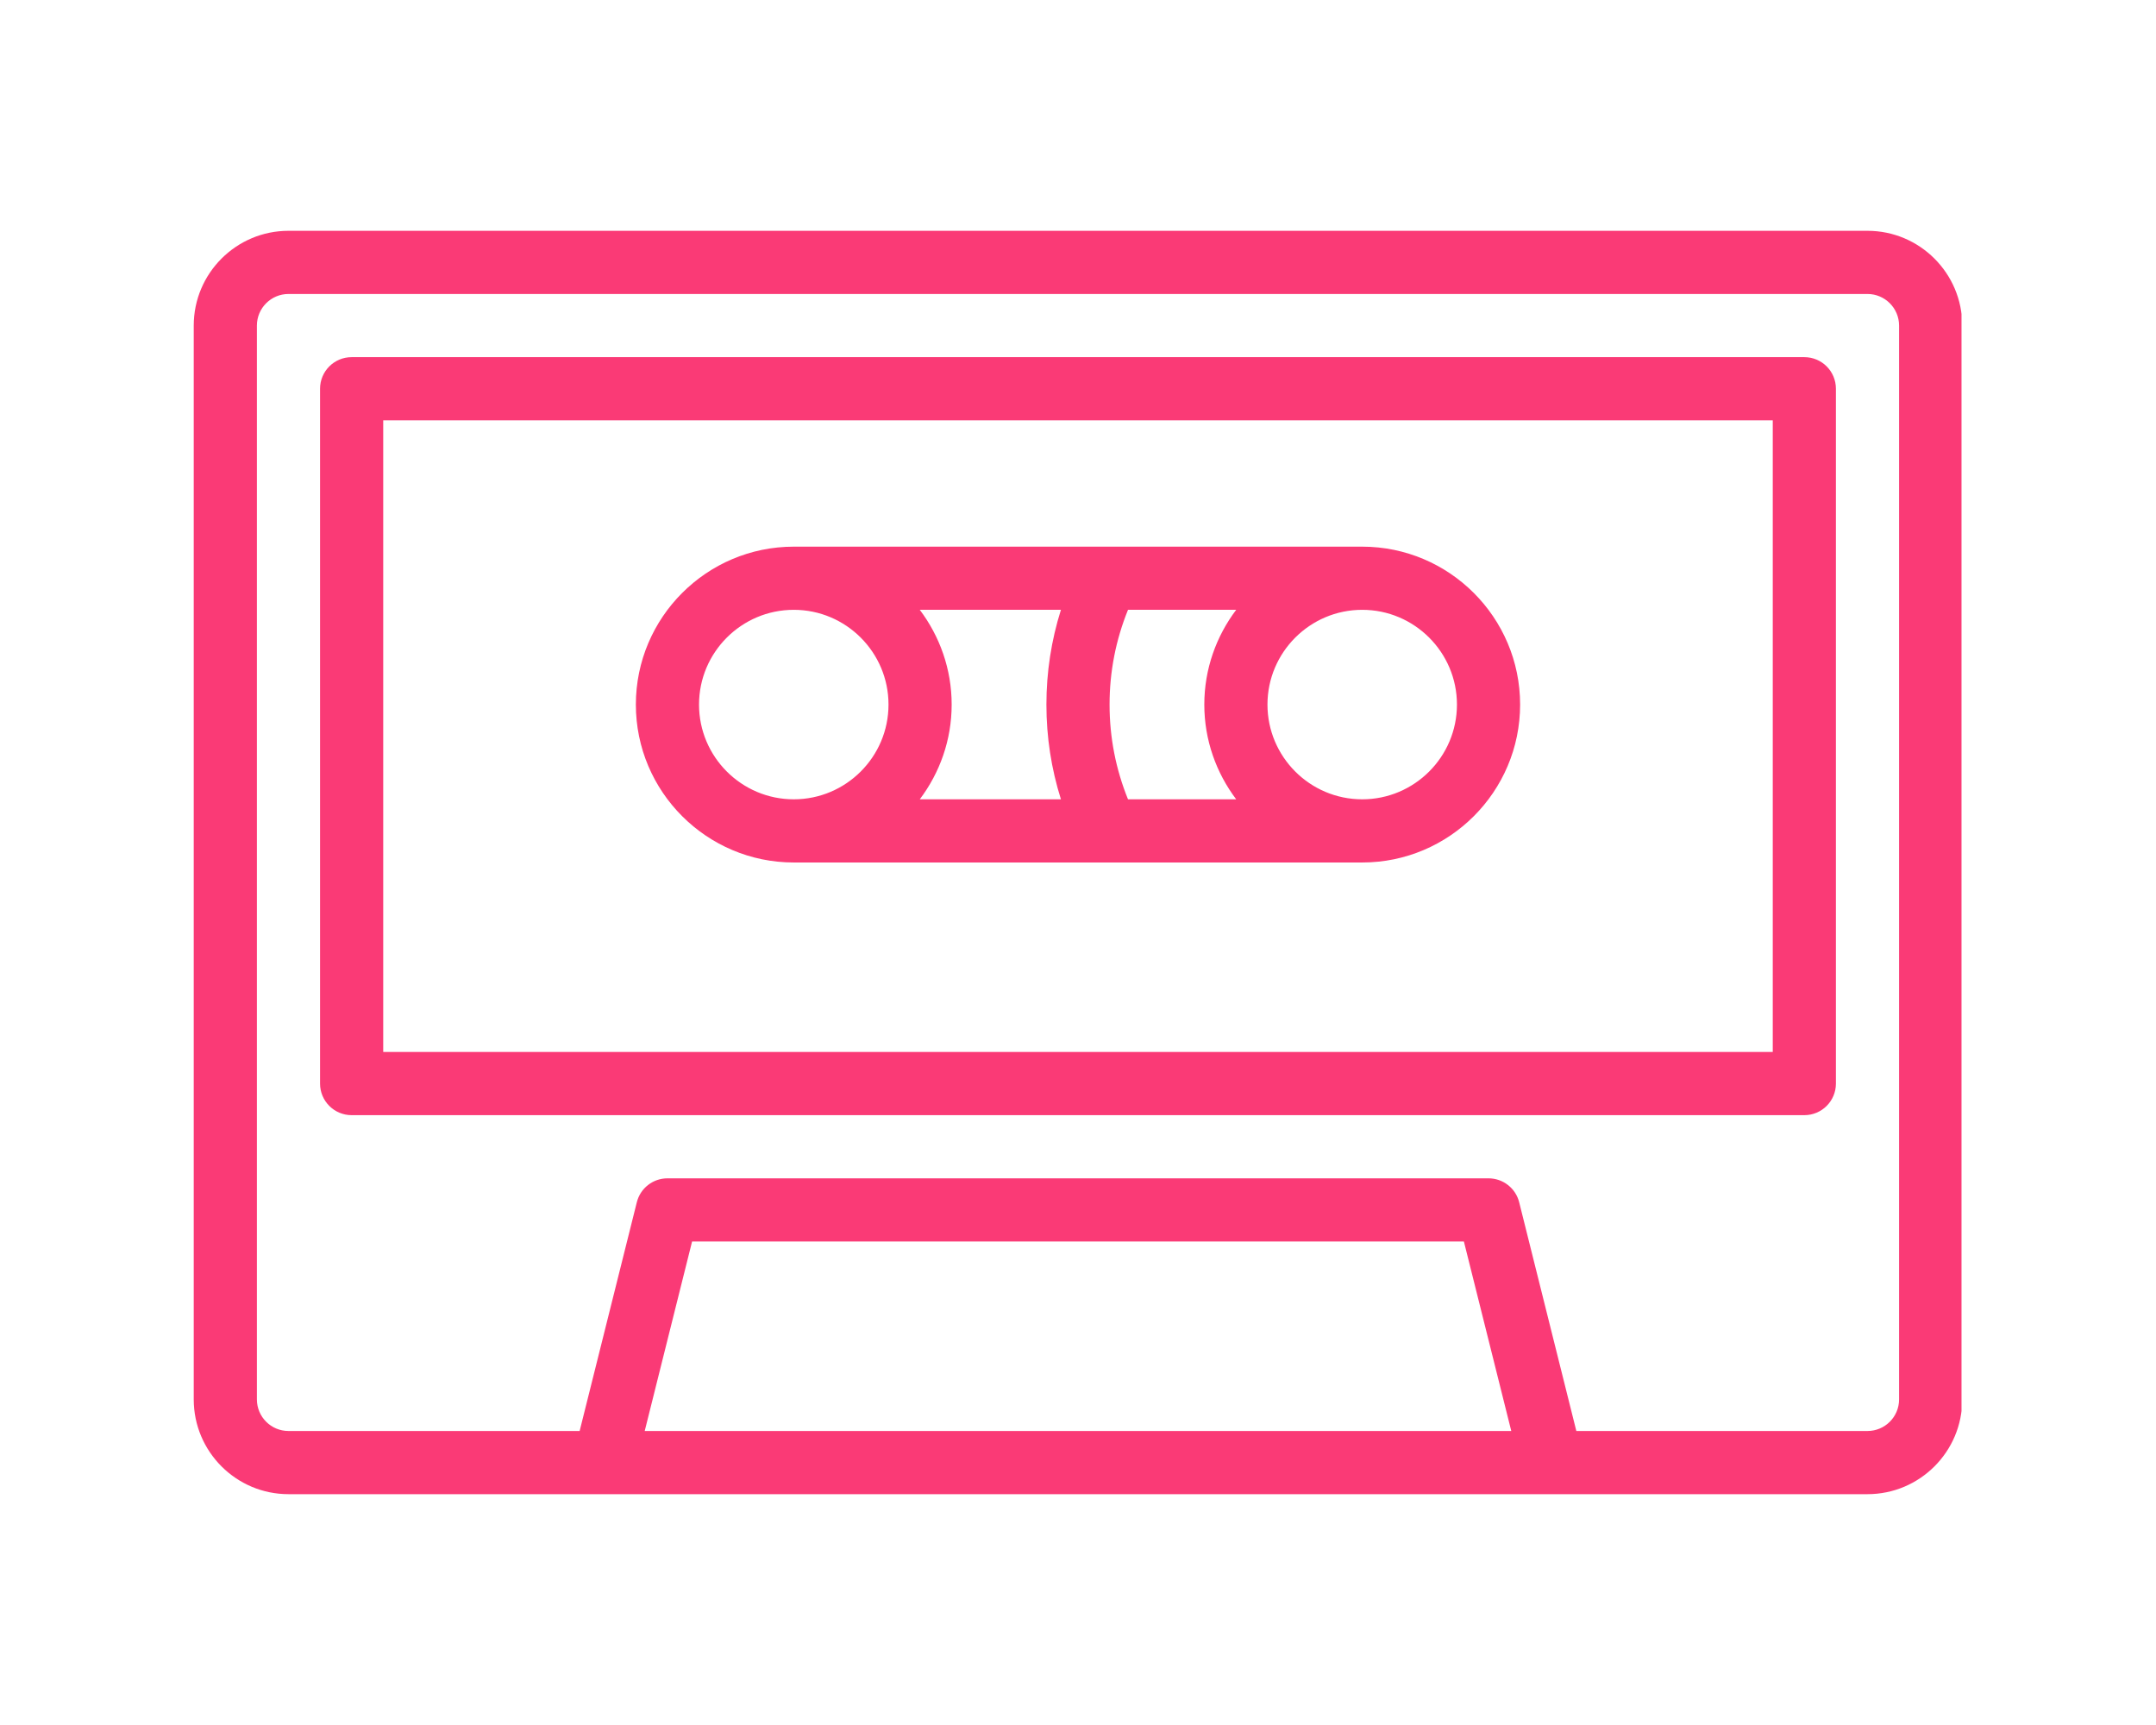
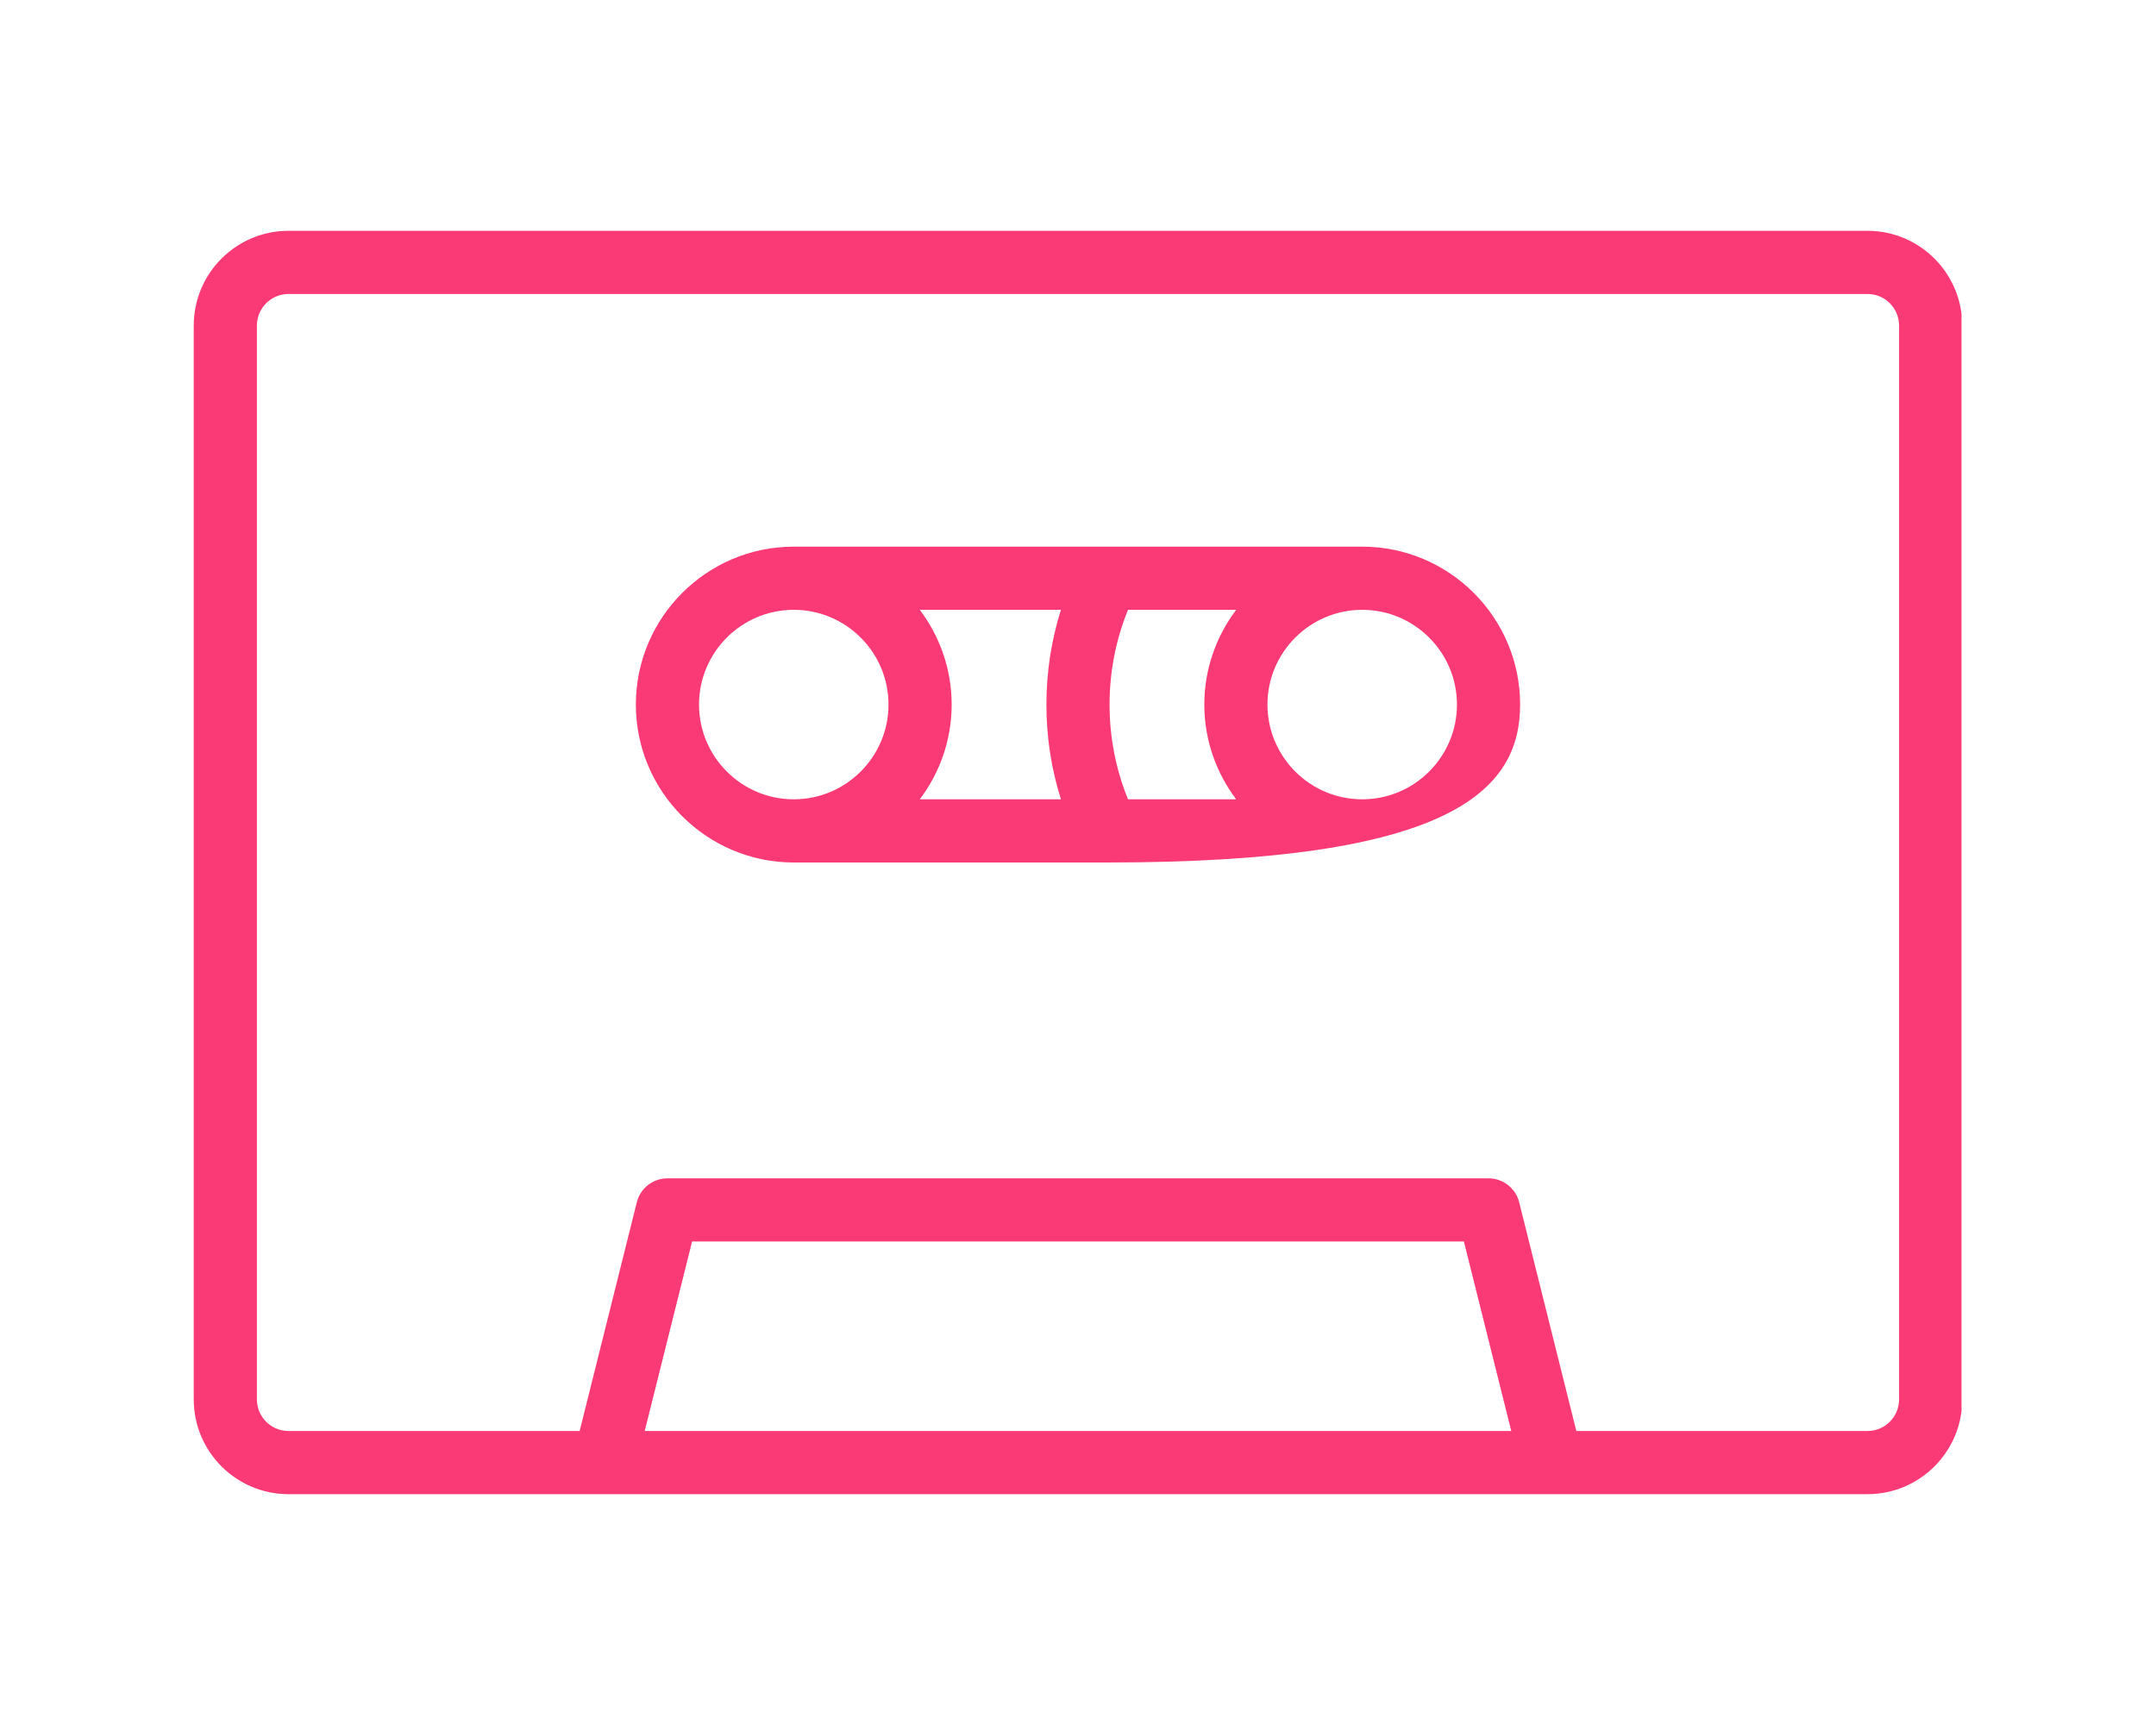
<svg xmlns="http://www.w3.org/2000/svg" version="1.0" preserveAspectRatio="xMidYMid meet" height="800" viewBox="0 0 750 600" zoomAndPan="magnify" width="1000">
  <defs>
    <clipPath id="86edfb47fe">
      <path clip-rule="nonzero" d="M 67.344 80.281 L 682.344 80.281 L 682.344 519.781 L 67.344 519.781 Z M 67.344 80.281" />
    </clipPath>
  </defs>
  <g clip-path="url(#86edfb47fe)">
    <path fill-rule="nonzero" fill-opacity="1" d="M 660.625 486.754 C 660.625 492.816 655.699 497.738 649.641 497.738 L 548.355 497.738 L 528.473 418.18 C 527.25 413.289 522.852 409.855 517.809 409.855 L 232.18 409.855 C 227.137 409.855 222.75 413.289 221.527 418.18 L 201.637 497.738 L 100.352 497.738 C 94.289 497.738 89.367 492.816 89.367 486.754 L 89.367 113.238 C 89.367 107.188 94.289 102.254 100.352 102.254 L 649.641 102.254 C 655.699 102.254 660.625 107.188 660.625 113.238 Z M 224.273 497.738 L 240.754 431.824 L 509.238 431.824 L 525.719 497.738 Z M 649.641 80.281 L 100.352 80.281 C 82.18 80.281 67.395 95.066 67.395 113.238 L 67.395 486.754 C 67.395 504.93 82.18 519.711 100.352 519.711 L 649.641 519.711 C 667.812 519.711 682.598 504.93 682.598 486.754 L 682.598 113.238 C 682.598 95.066 667.812 80.281 649.641 80.281" fill="#fa3a76" />
  </g>
-   <path fill-rule="nonzero" fill-opacity="1" d="M 616.684 365.91 L 133.309 365.91 L 133.309 146.195 L 616.684 146.195 Z M 627.668 124.227 L 122.324 124.227 C 116.25 124.227 111.336 129.137 111.336 135.211 L 111.336 376.898 C 111.336 382.969 116.25 387.883 122.324 387.883 L 627.668 387.883 C 633.738 387.883 638.652 382.969 638.652 376.898 L 638.652 135.211 C 638.652 129.137 633.738 124.227 627.668 124.227" fill="#fa3a76" />
-   <path fill-rule="nonzero" fill-opacity="1" d="M 276.125 212.109 C 294.297 212.109 309.082 226.895 309.082 245.066 C 309.082 263.242 294.297 278.023 276.125 278.023 C 257.949 278.023 243.168 263.242 243.168 245.066 C 243.168 226.895 257.949 212.109 276.125 212.109 Z M 506.824 245.066 C 506.824 263.242 492.039 278.023 473.867 278.023 C 455.695 278.023 440.91 263.242 440.91 245.066 C 440.91 226.895 455.695 212.109 473.867 212.109 C 492.039 212.109 506.824 226.895 506.824 245.066 Z M 369.062 278.023 L 319.961 278.023 C 326.891 268.832 331.051 257.438 331.051 245.066 C 331.051 232.699 326.891 221.305 319.961 212.109 L 369.062 212.109 C 365.727 222.699 364.012 233.719 364.012 245.066 C 364.012 256.418 365.727 267.438 369.062 278.023 Z M 430.031 212.109 C 423.102 221.305 418.938 232.699 418.938 245.066 C 418.938 257.438 423.102 268.832 430.031 278.023 L 392.398 278.023 C 388.16 267.586 385.98 256.535 385.98 245.066 C 385.98 233.598 388.16 222.551 392.398 212.109 Z M 276.125 299.996 L 385.242 299.996 C 385.25 299.996 385.262 299.996 385.273 299.996 C 385.285 299.996 385.293 299.996 385.305 299.996 L 473.867 299.996 C 504.152 299.996 528.797 275.355 528.797 245.066 C 528.797 214.781 504.152 190.141 473.867 190.141 L 276.125 190.141 C 245.84 190.141 221.195 214.781 221.195 245.066 C 221.195 275.355 245.84 299.996 276.125 299.996" fill="#fa3a76" />
+   <path fill-rule="nonzero" fill-opacity="1" d="M 276.125 212.109 C 294.297 212.109 309.082 226.895 309.082 245.066 C 309.082 263.242 294.297 278.023 276.125 278.023 C 257.949 278.023 243.168 263.242 243.168 245.066 C 243.168 226.895 257.949 212.109 276.125 212.109 Z M 506.824 245.066 C 506.824 263.242 492.039 278.023 473.867 278.023 C 455.695 278.023 440.91 263.242 440.91 245.066 C 440.91 226.895 455.695 212.109 473.867 212.109 C 492.039 212.109 506.824 226.895 506.824 245.066 Z M 369.062 278.023 L 319.961 278.023 C 326.891 268.832 331.051 257.438 331.051 245.066 C 331.051 232.699 326.891 221.305 319.961 212.109 L 369.062 212.109 C 365.727 222.699 364.012 233.719 364.012 245.066 C 364.012 256.418 365.727 267.438 369.062 278.023 Z M 430.031 212.109 C 423.102 221.305 418.938 232.699 418.938 245.066 C 418.938 257.438 423.102 268.832 430.031 278.023 L 392.398 278.023 C 388.16 267.586 385.98 256.535 385.98 245.066 C 385.98 233.598 388.16 222.551 392.398 212.109 Z M 276.125 299.996 L 385.242 299.996 C 385.25 299.996 385.262 299.996 385.273 299.996 C 385.285 299.996 385.293 299.996 385.305 299.996 C 504.152 299.996 528.797 275.355 528.797 245.066 C 528.797 214.781 504.152 190.141 473.867 190.141 L 276.125 190.141 C 245.84 190.141 221.195 214.781 221.195 245.066 C 221.195 275.355 245.84 299.996 276.125 299.996" fill="#fa3a76" />
</svg>